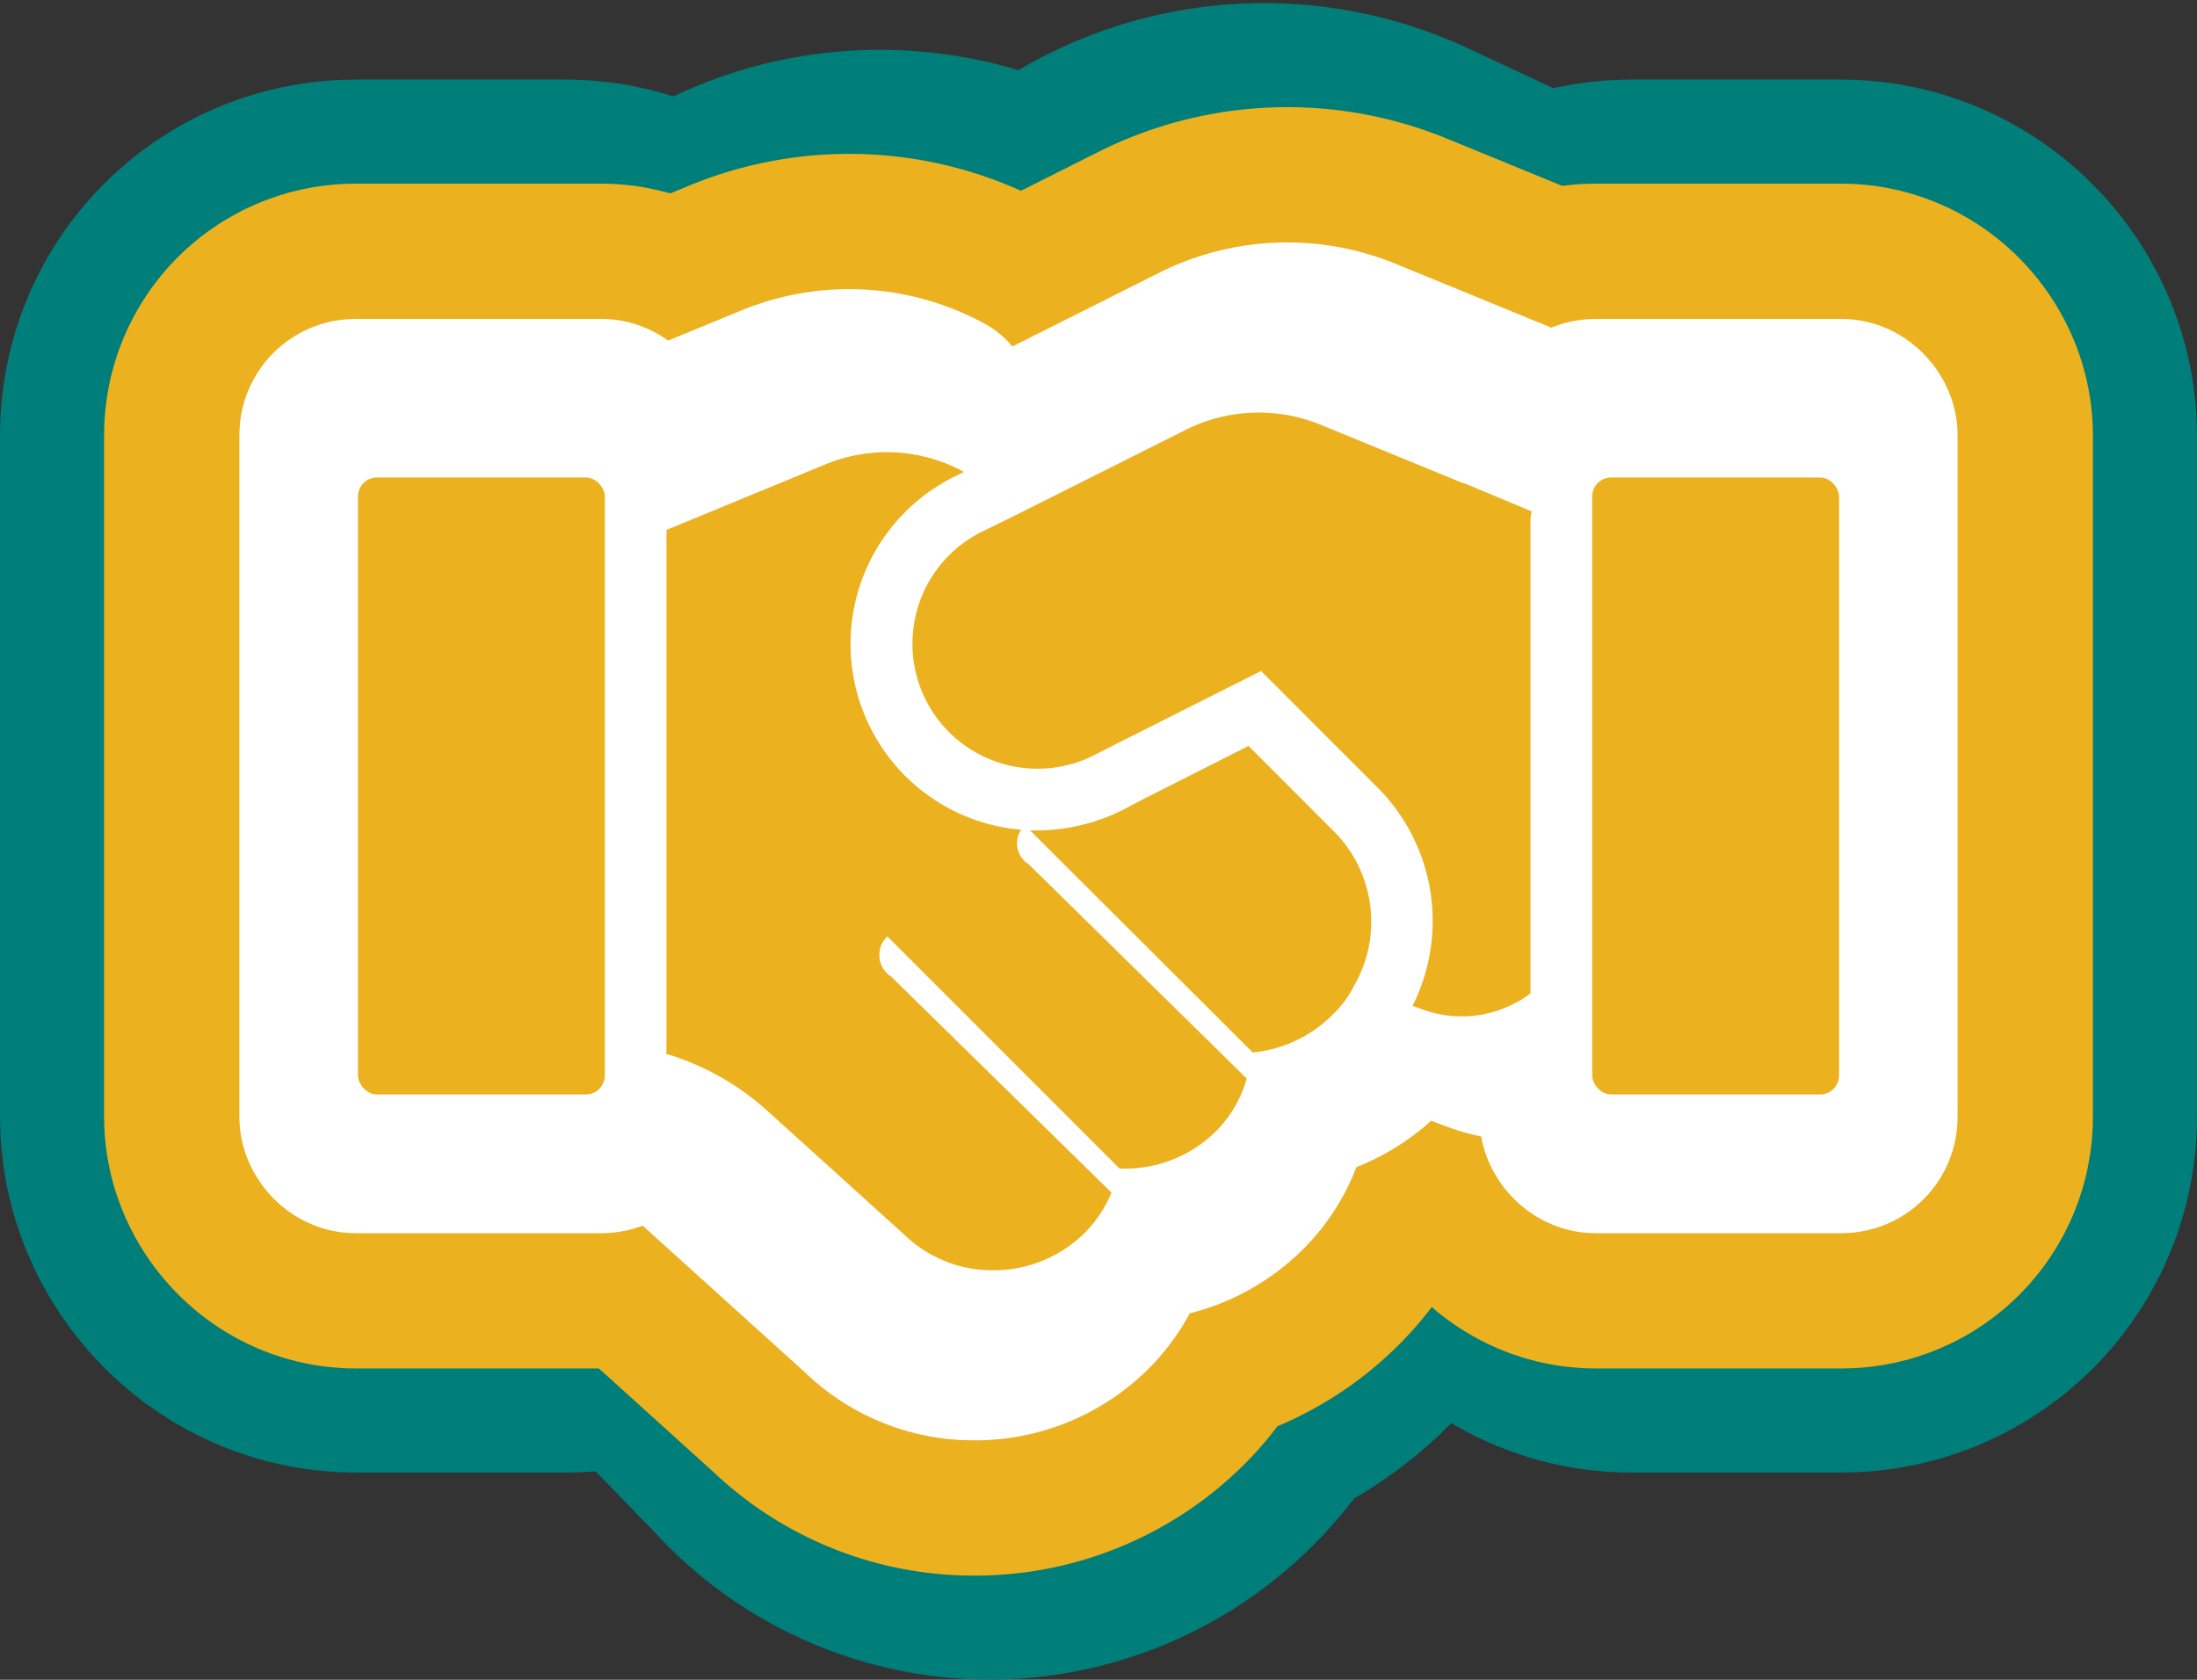
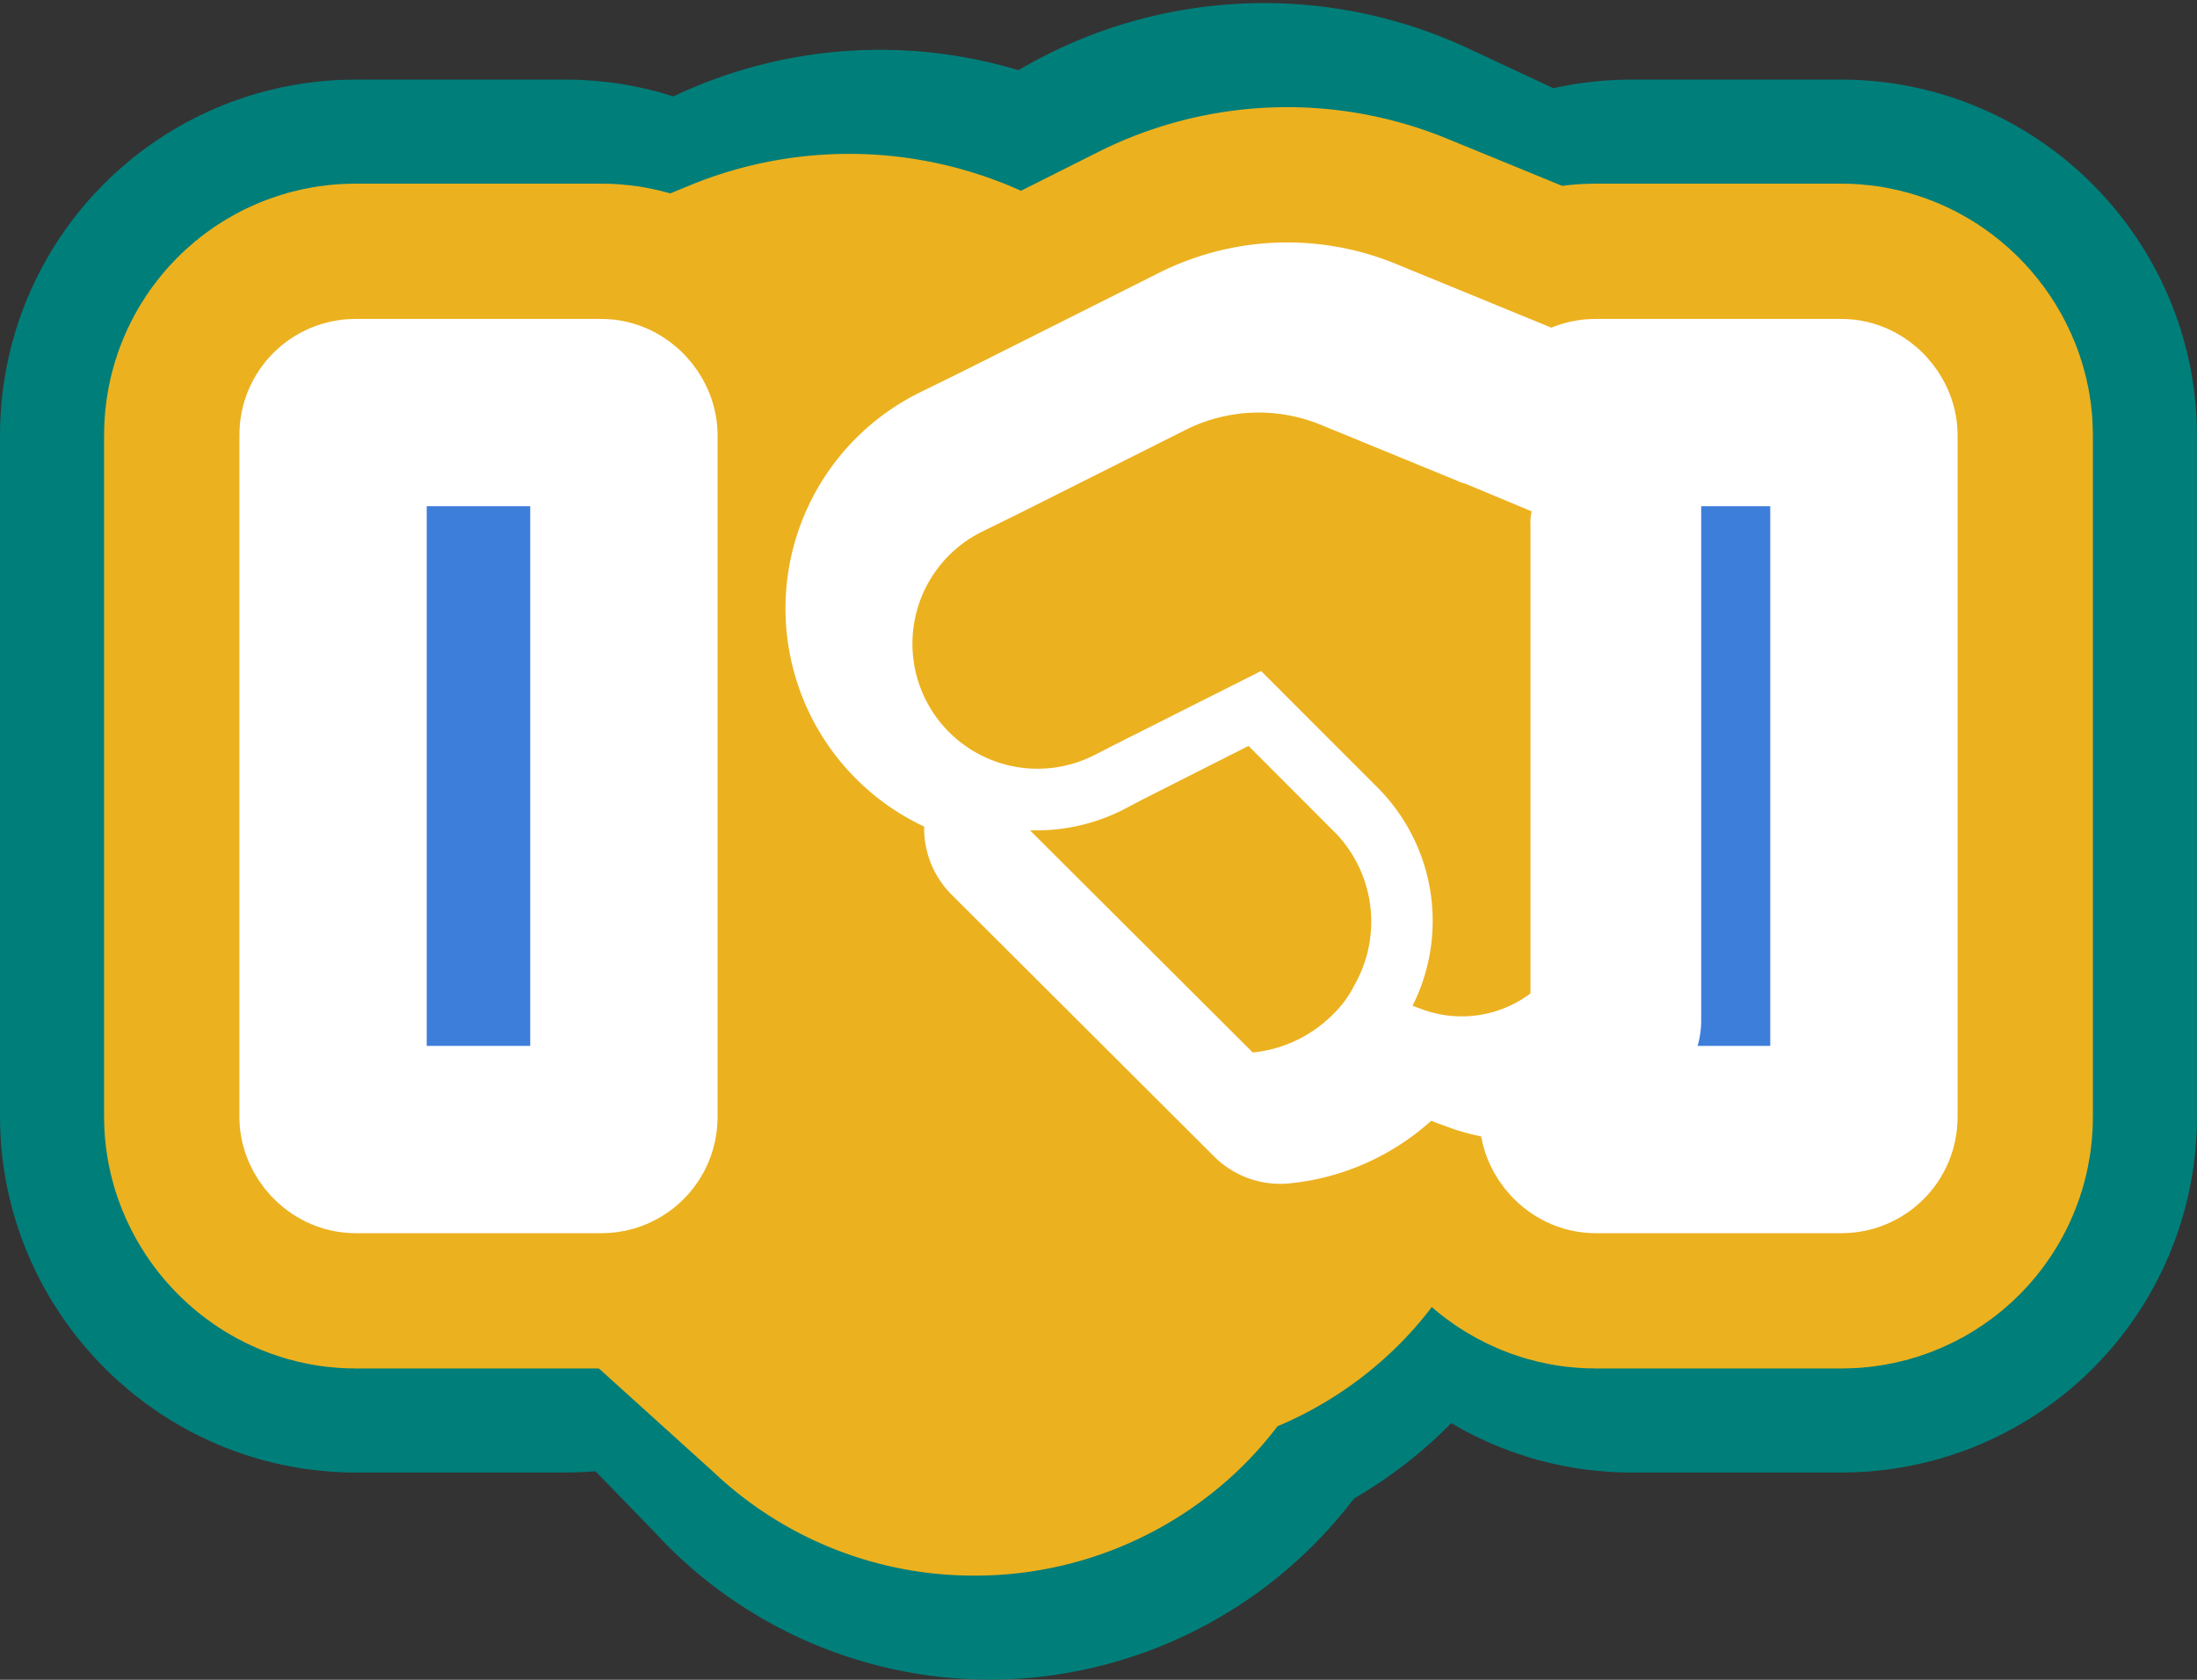
<svg xmlns="http://www.w3.org/2000/svg" width="105.545" height="80.71" viewBox="0 0 105.545 80.71">
  <rect x="0" y="0" width="105.545" height="80.71" fill="#333333" stroke="none" />
  <defs>
    <style>.a{fill:#fff;stroke:#007e7a;stroke-width:32px;}.a,.b,.c{stroke-linecap:round;stroke-linejoin:round;}.b,.c{fill:#3d7edb;}.b{stroke:#ecb11f;stroke-width:22px;}.c{stroke:#fff;stroke-width:9px;}.d{fill:#ecb11f;}</style>
  </defs>
  <g transform="translate(-436.238 -364.234)">
    <g transform="translate(452.238 380.384)">
      <path class="a" d="M468.419,404.639a1.445,1.445,0,0,1-.583-1.224,1.344,1.344,0,0,1,.216-.733,8.831,8.831,0,0,1-5.763-3.04,11.7,11.7,0,0,1-2.6-9.151,10.681,10.681,0,0,1,5.026-7.79l.491-.28a7.122,7.122,0,0,0-6.894-.419l-7.876,3.7v29.341a1.12,1.12,0,0,1-.03.314,12.826,12.826,0,0,1,5.086,3.283l6.743,6.951a5.9,5.9,0,0,0,4.411,2.027,6.034,6.034,0,0,0,4.567-2.132,7.065,7.065,0,0,0,1.317-2.271L461.585,411a1.579,1.579,0,0,1-.184-2.271l11.523,13.133a5.968,5.968,0,0,0,4.78-2.1,7.023,7.023,0,0,0,1.531-2.969v-.034l-10.816-12.12Z" transform="translate(-435.109 -379.063)" />
      <path class="a" d="M473.975,392.992l-4.259-4.855-5.269,3.04-.98.594a8.623,8.623,0,0,1-4.23,1.151h-.367L469.931,405.5a6.237,6.237,0,0,0,4.076-2.271,5.713,5.713,0,0,0,.95-1.5,8.032,8.032,0,0,0-.95-8.7Z" transform="translate(-425.497 -369.269)" />
      <rect class="a" width="12.257" height="34.93" rx="1.076" transform="translate(0 3.673)" />
      <rect class="a" width="12.257" height="34.93" rx="1.076" transform="translate(61.287 3.673)" />
      <path class="a" d="M483.453,384.372l-7.018-3.283a7.2,7.2,0,0,0-6.743.277l-8.365,4.787-1.746.978a7.19,7.19,0,0,0-3.371,5.2,7.814,7.814,0,0,0,1.746,6.148,5.834,5.834,0,0,0,4.383,2.061,5.531,5.531,0,0,0,2.818-.769l1.012-.594,4.381-2.514,2.9-1.66,5.805,6.62a11.838,11.838,0,0,1,1.717,12.329l.583.246a5.137,5.137,0,0,0,5.271-.944V386.677a2.632,2.632,0,0,1,.06-.7l-3.309-1.572C483.545,384.407,483.515,384.372,483.453,384.372Z" transform="translate(-428.601 -380.384)" />
    </g>
    <g transform="translate(452.238 380.384)">
      <path class="b" d="M470.939,404.639a1.387,1.387,0,0,1-.664-1.224,1.226,1.226,0,0,1,.246-.733,10.57,10.57,0,0,1-6.569-3.04,10.567,10.567,0,0,1,2.76-16.941l.56-.28a9.109,9.109,0,0,0-7.859-.419l-8.978,3.7v29.341a.988.988,0,0,1-.034.314,14.98,14.98,0,0,1,5.8,3.283l7.686,6.951a7.162,7.162,0,0,0,5.028,2.027,7.312,7.312,0,0,0,5.206-2.132,6.92,6.92,0,0,0,1.5-2.271L463.149,411a1.43,1.43,0,0,1-.662-1.224,1.38,1.38,0,0,1,.453-1.047l13.135,13.133a7.271,7.271,0,0,0,5.449-2.1,6.766,6.766,0,0,0,1.745-2.969v-.034l-12.329-12.12Z" transform="translate(-438.114 -379.063)" />
-       <path class="b" d="M476.088,392.992l-4.855-4.855-6.007,3.04-1.117.594a10.9,10.9,0,0,1-4.821,1.151h-.419L471.478,405.5a7.425,7.425,0,0,0,4.646-2.271,5.671,5.671,0,0,0,1.083-1.5,7.249,7.249,0,0,0-1.083-8.7Z" transform="translate(-425.973 -369.269)" />
      <rect class="b" width="13.972" height="34.93" rx="1.076" transform="translate(0 3.673)" />
      <rect class="b" width="13.972" height="34.93" rx="1.076" transform="translate(59.572 3.673)" />
      <path class="b" d="M487.275,384.372l-8-3.283a9.23,9.23,0,0,0-7.686.277l-9.535,4.787-1.991.978a7.073,7.073,0,0,0-1.852,11.351,7.065,7.065,0,0,0,5,2.061,6.991,6.991,0,0,0,3.213-.769l1.154-.594,4.994-2.514,3.3-1.66,6.617,6.62a10.7,10.7,0,0,1,1.957,12.329l.664.246a6.5,6.5,0,0,0,6.009-.944V386.677a2.32,2.32,0,0,1,.068-.7l-3.772-1.572C487.379,384.407,487.345,384.372,487.275,384.372Z" transform="translate(-429.893 -380.384)" />
    </g>
    <g transform="translate(452.238 380.384)">
-       <path class="c" d="M470.939,404.639a1.387,1.387,0,0,1-.664-1.224,1.226,1.226,0,0,1,.246-.733,10.57,10.57,0,0,1-6.569-3.04,10.567,10.567,0,0,1,2.76-16.941l.56-.28a9.109,9.109,0,0,0-7.859-.419l-8.978,3.7v29.341a.988.988,0,0,1-.034.314,14.98,14.98,0,0,1,5.8,3.283l7.686,6.951a7.162,7.162,0,0,0,5.028,2.027,7.312,7.312,0,0,0,5.206-2.132,6.92,6.92,0,0,0,1.5-2.271L463.149,411a1.43,1.43,0,0,1-.662-1.224,1.38,1.38,0,0,1,.453-1.047l13.135,13.133a7.271,7.271,0,0,0,5.449-2.1,6.766,6.766,0,0,0,1.745-2.969v-.034l-12.329-12.12Z" transform="translate(-438.114 -379.063)" />
      <path class="c" d="M476.088,392.992l-4.855-4.855-6.007,3.04-1.117.594a10.9,10.9,0,0,1-4.821,1.151h-.419L471.478,405.5a7.425,7.425,0,0,0,4.646-2.271,5.671,5.671,0,0,0,1.083-1.5,7.249,7.249,0,0,0-1.083-8.7Z" transform="translate(-425.973 -369.269)" />
      <rect class="c" width="13.972" height="34.93" rx="1.076" transform="translate(0 3.673)" />
      <rect class="c" width="13.972" height="34.93" rx="1.076" transform="translate(59.572 3.673)" />
      <path class="c" d="M487.275,384.372l-8-3.283a9.23,9.23,0,0,0-7.686.277l-9.535,4.787-1.991.978a7.073,7.073,0,0,0-1.852,11.351,7.065,7.065,0,0,0,5,2.061,6.991,6.991,0,0,0,3.213-.769l1.154-.594,4.994-2.514,3.3-1.66,6.617,6.62a10.7,10.7,0,0,1,1.957,12.329l.664.246a6.5,6.5,0,0,0,6.009-.944V386.677a2.32,2.32,0,0,1,.068-.7l-3.772-1.572C487.379,384.407,487.345,384.372,487.275,384.372Z" transform="translate(-429.893 -380.384)" />
    </g>
    <g transform="translate(453.435 384.058)">
-       <path class="d" d="M469.353,402.477a1.176,1.176,0,0,1-.562-1.037,1.043,1.043,0,0,1,.207-.623,8.968,8.968,0,0,1-5.573-2.58,8.971,8.971,0,0,1,2.341-14.379l.475-.236a7.727,7.727,0,0,0-6.671-.355l-7.618,3.142v24.9a.839.839,0,0,1-.029.268,12.7,12.7,0,0,1,4.921,2.787l6.522,5.9a6.077,6.077,0,0,0,4.269,1.718,6.207,6.207,0,0,0,4.417-1.808,5.92,5.92,0,0,0,1.275-1.925l-10.584-10.378a1.207,1.207,0,0,1-.565-1.037,1.173,1.173,0,0,1,.387-.891l11.147,11.149a6.184,6.184,0,0,0,4.624-1.779,5.733,5.733,0,0,0,1.482-2.521v-.029l-10.465-10.287Z" transform="translate(-437.129 -380.772)" />
      <path class="d" d="M473.725,392.6l-4.12-4.123-5.1,2.58-.949.5a9.234,9.234,0,0,1-4.091.978h-.355l10.7,10.672a6.293,6.293,0,0,0,3.943-1.925,4.829,4.829,0,0,0,.92-1.275,6.151,6.151,0,0,0-.92-7.382Z" transform="translate(-426.824 -372.461)" />
-       <rect class="d" width="11.859" height="29.646" rx="0.914" transform="translate(0 3.117)" />
-       <rect class="d" width="11.859" height="29.646" rx="0.914" transform="translate(59.293 3.117)" />
      <path class="d" d="M483.218,385.278l-6.79-2.787a7.842,7.842,0,0,0-6.522.236l-8.092,4.062-1.691.83a6.007,6.007,0,0,0-1.57,9.635,6.018,6.018,0,0,0,6.968,1.1l.978-.5,4.237-2.134,2.8-1.409,5.617,5.62a9.079,9.079,0,0,1,1.66,10.465l.565.207a5.507,5.507,0,0,0,5.1-.8V387.234a1.956,1.956,0,0,1,.058-.594l-3.2-1.334C483.305,385.307,483.276,385.278,483.218,385.278Z" transform="translate(-430.15 -381.894)" />
    </g>
  </g>
</svg>